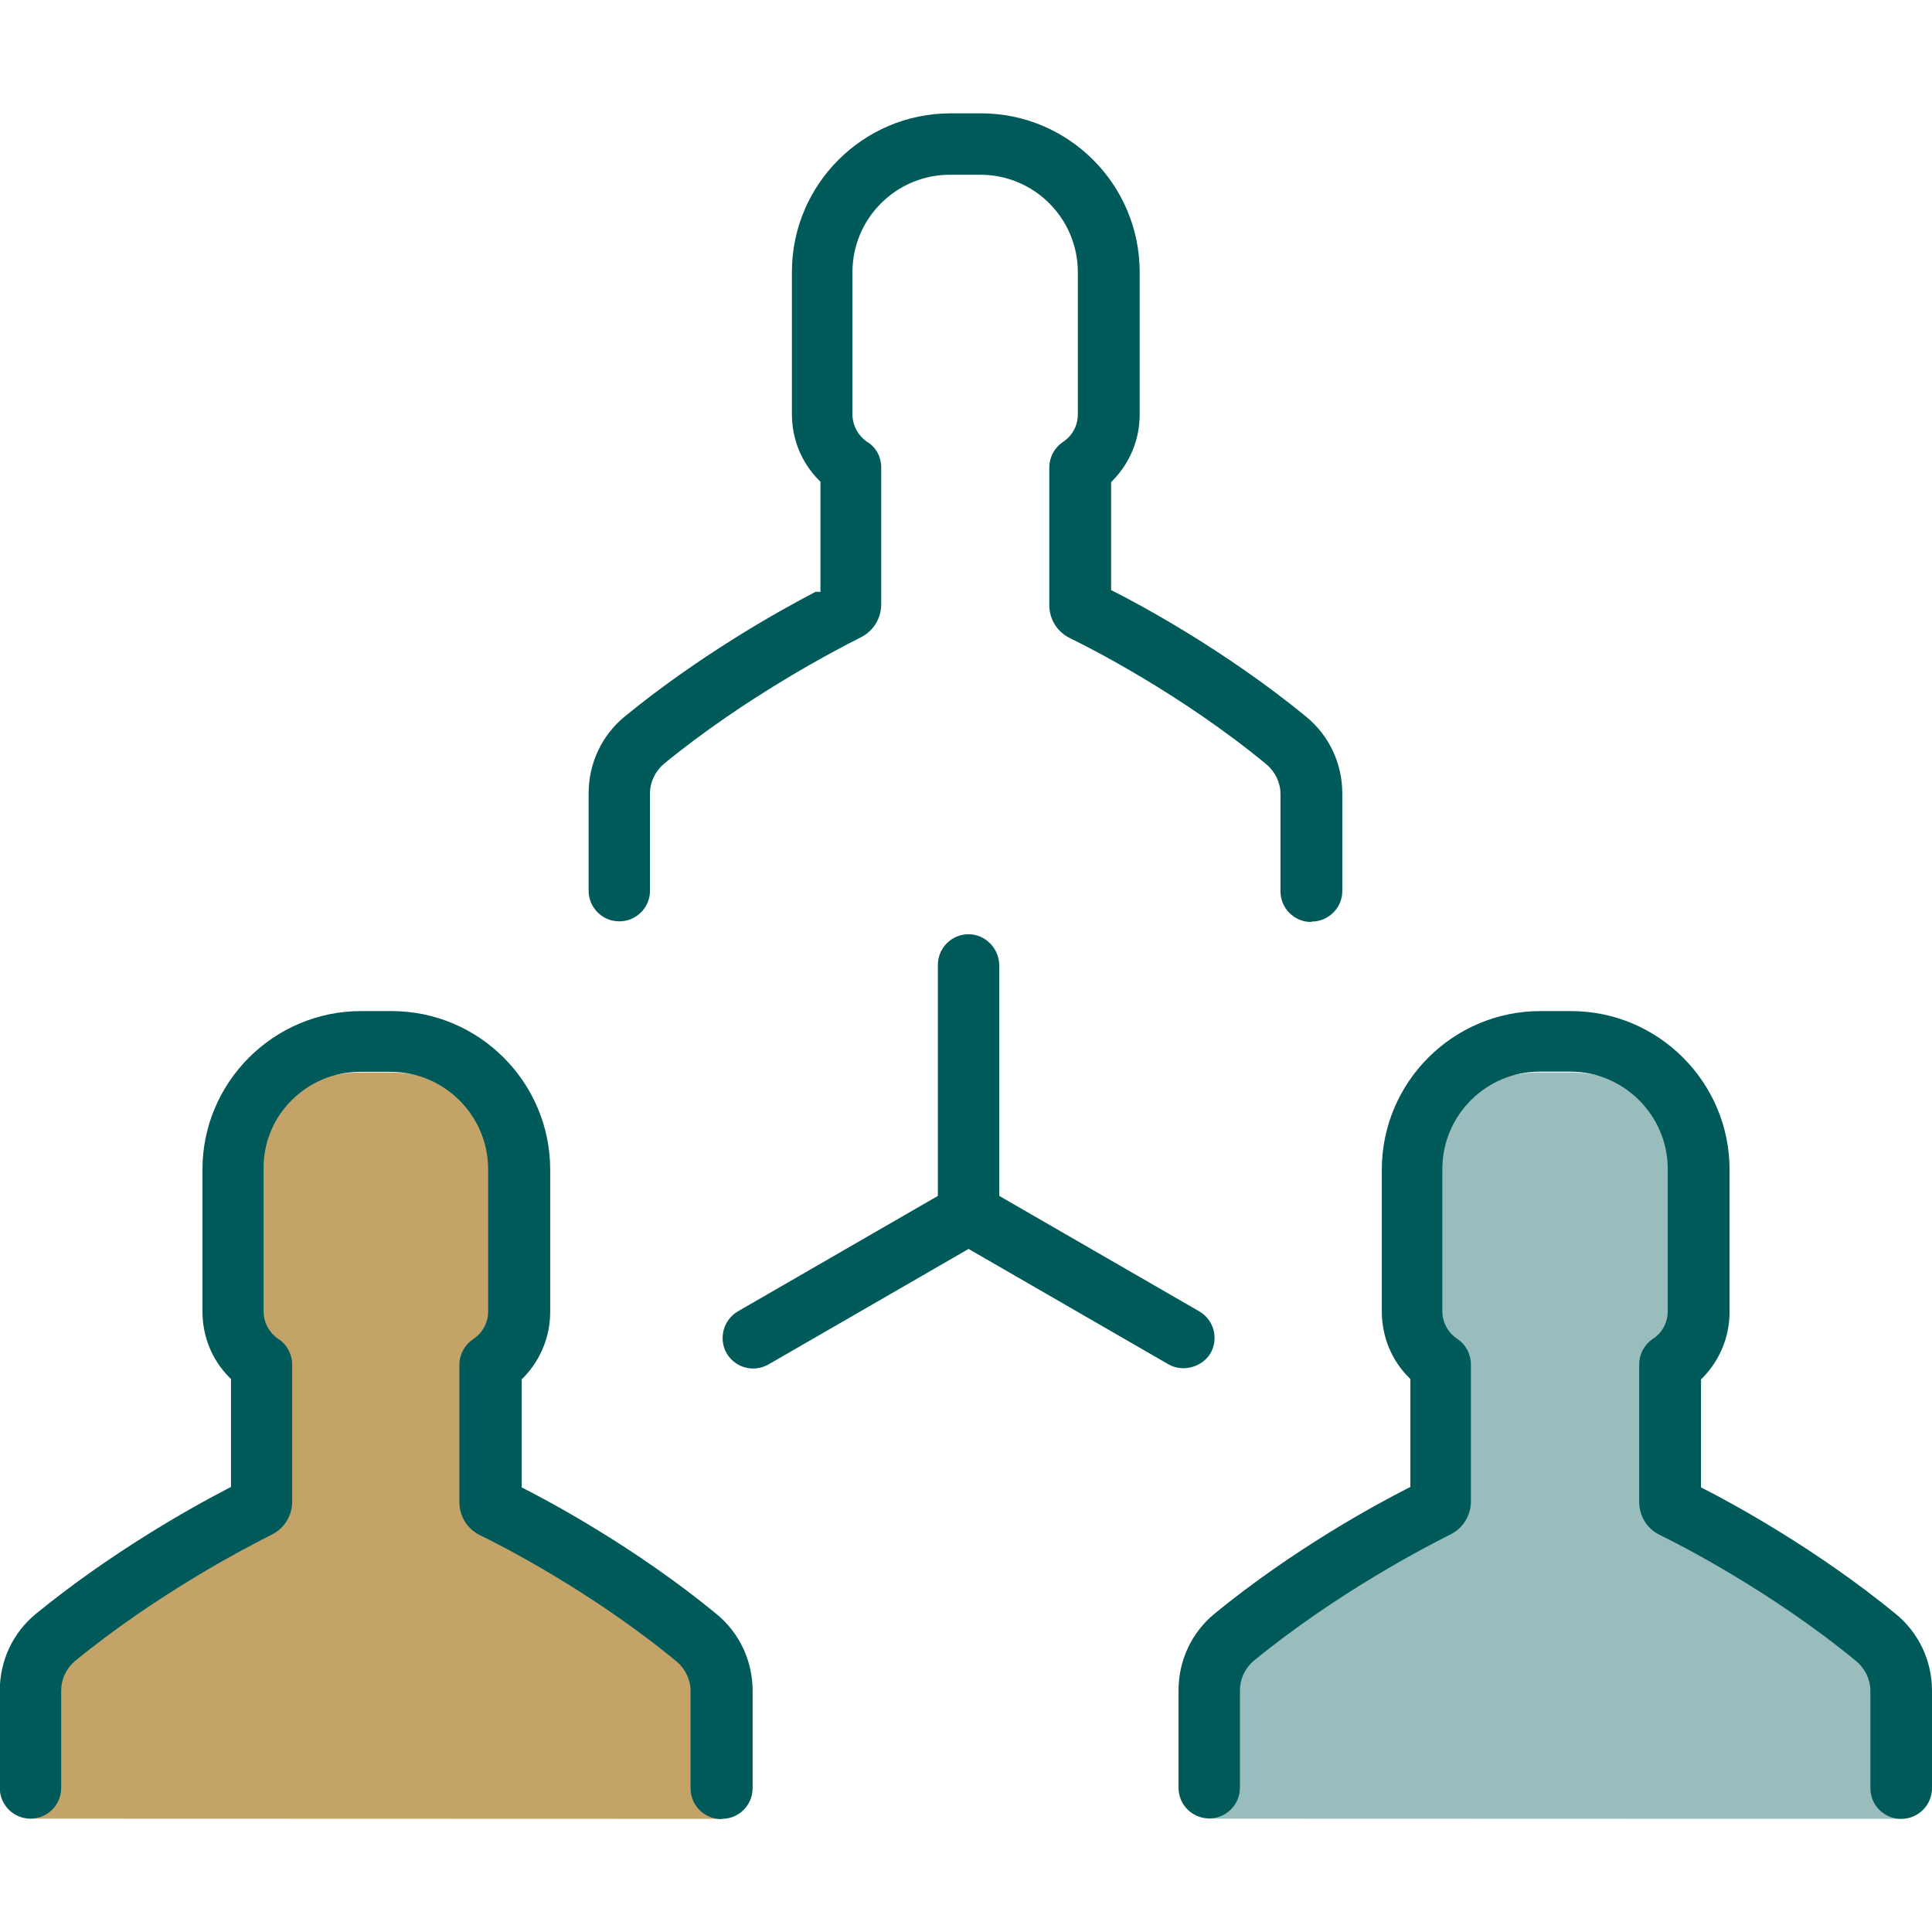
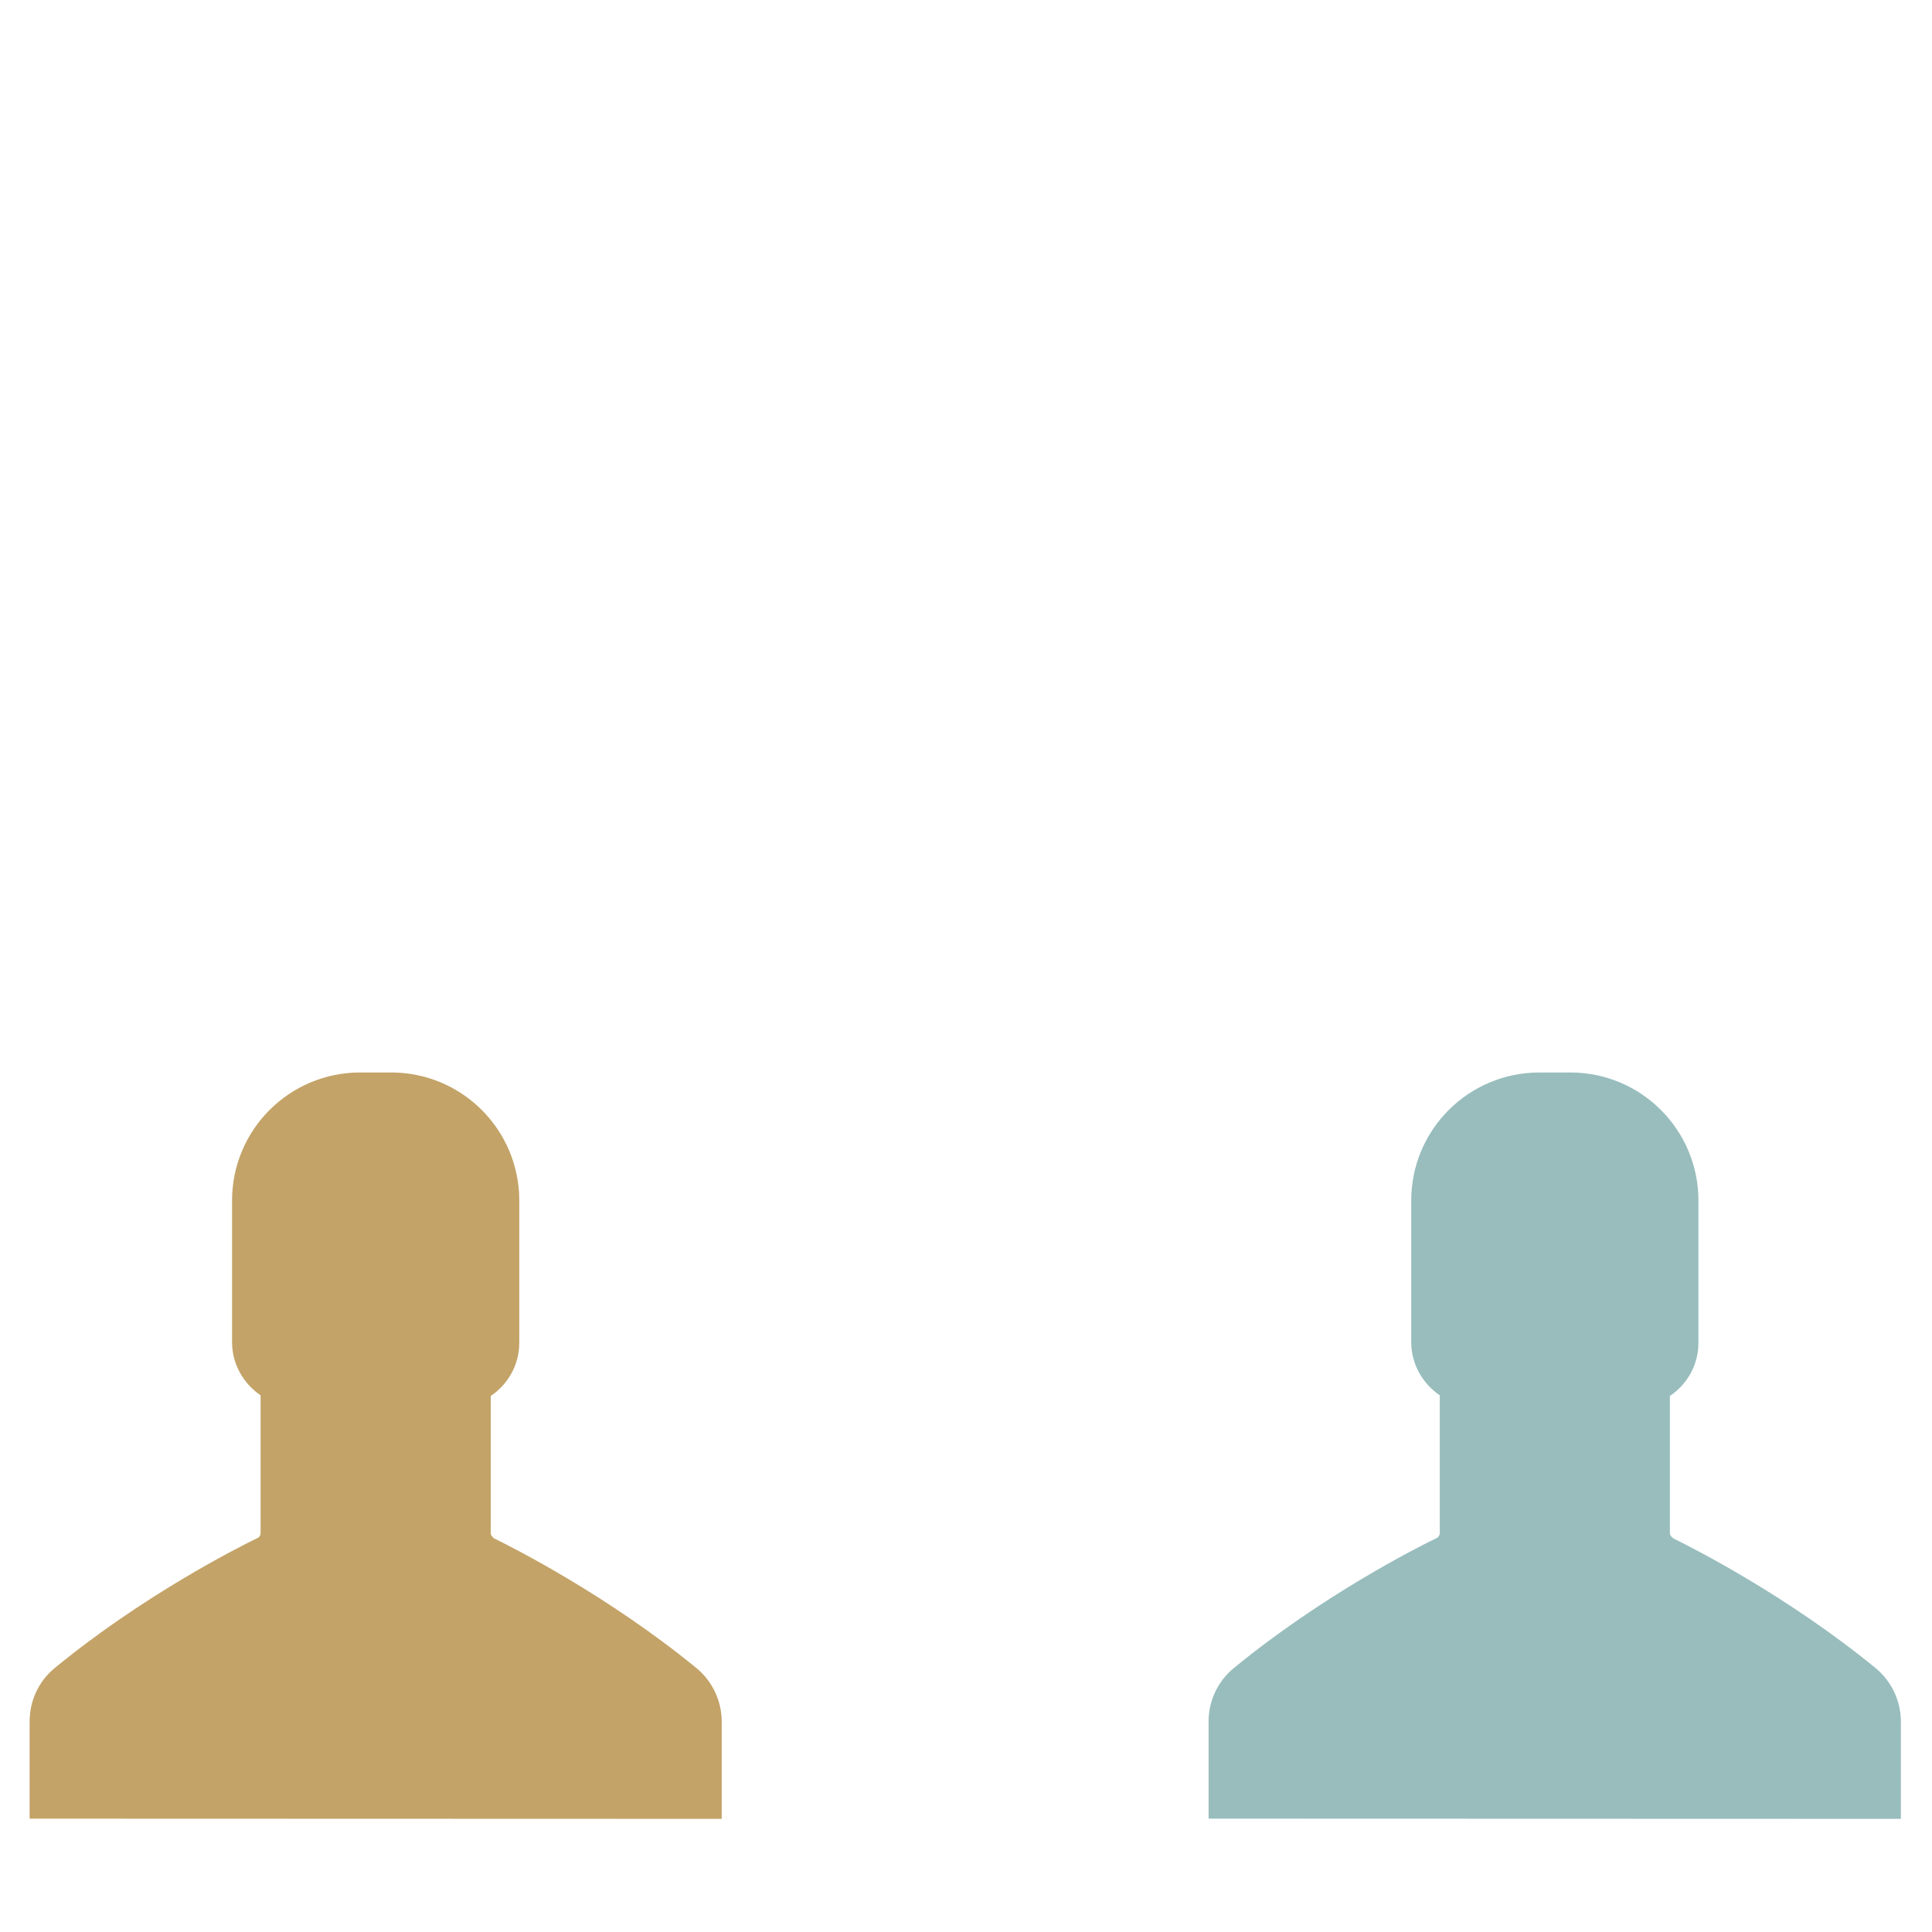
<svg xmlns="http://www.w3.org/2000/svg" id="INFORMACIO" viewBox="0 0 90 90">
  <defs>
    <style> .cls-1 { fill: #99bdbd; } .cls-2 { fill: #c3a368; } .cls-3 { fill: #005a5a; } </style>
  </defs>
  <path class="cls-1" d="M88.55,84.73v-4.53c0-.96-.43-1.87-1.16-2.48-4.11-3.37-8.53-5.61-9.43-6.05-.09-.06-.17-.15-.17-.26v-6.38c.8-.54,1.33-1.44,1.33-2.48v-6.62c0-3.29-2.66-5.97-5.97-5.97h-1.44c-3.29,0-5.97,2.66-5.97,5.97v6.59c0,1.04.54,1.94,1.33,2.48v6.4c0,.11-.06.22-.17.26-.91.44-5.33,2.68-9.43,6.05-.74.61-1.17,1.52-1.17,2.48v4.53" />
  <path class="cls-2" d="M33.62,84.73v-4.53c0-.96-.43-1.87-1.16-2.48-4.11-3.37-8.53-5.61-9.43-6.05-.09-.06-.17-.15-.17-.26v-6.38c.8-.54,1.33-1.44,1.33-2.48v-6.62c0-3.29-2.66-5.97-5.97-5.97h-1.44c-3.29,0-5.97,2.66-5.97,5.97v6.59c0,1.04.54,1.94,1.33,2.48v6.4c0,.11-.05.22-.17.26-.91.44-5.33,2.68-9.43,6.05-.74.61-1.16,1.52-1.16,2.48v4.53" />
-   <path class="cls-3" d="M45.12,43.52c-.79,0-1.43.64-1.43,1.43v10.76l-9.32,5.38c-.67.39-.91,1.27-.52,1.95.26.44.72.71,1.24.71.24,0,.49-.07.71-.19l9.32-5.38,9.32,5.38c.67.38,1.57.12,1.95-.52.39-.68.16-1.55-.52-1.95l-9.32-5.38v-10.76c-.02-.79-.66-1.43-1.43-1.43Z" />
-   <path class="cls-3" d="M61.1,42.93c.79,0,1.43-.64,1.43-1.43v-4.53c0-1.4-.61-2.7-1.68-3.58-3.79-3.11-7.8-5.25-8.95-5.83l-.14-.07v-5.03l.07-.07c.81-.83,1.26-1.92,1.26-3.08v-6.64c0-4.07-3.31-7.39-7.39-7.39h-1.42c-4.07,0-7.39,3.31-7.39,7.39v6.62c0,1.17.45,2.27,1.26,3.08l.07.07v5.13h-.23c-1.88.98-5.48,3.02-8.89,5.81-1.07.88-1.68,2.18-1.68,3.58v4.53c0,.79.64,1.43,1.43,1.43s1.43-.64,1.43-1.43v-4.53c0-.53.24-1.03.65-1.38,3.8-3.11,7.96-5.28,9.15-5.88.6-.29.97-.89.97-1.55v-6.38c0-.48-.24-.93-.63-1.17-.44-.29-.71-.78-.71-1.3v-6.62c0-2.51,2.04-4.54,4.54-4.54h1.42c2.51,0,4.54,2.04,4.54,4.54v6.62c0,.53-.26,1.01-.71,1.3-.39.27-.62.71-.62,1.18v6.4c0,.67.37,1.26.97,1.55.82.4,5.14,2.57,9.15,5.88.41.35.65.85.65,1.38v4.53c0,.79.64,1.43,1.43,1.43Z" />
-   <path class="cls-3" d="M33.63,84.73c.79,0,1.43-.64,1.43-1.43v-4.53c0-1.4-.61-2.7-1.68-3.58-3.78-3.11-7.8-5.25-8.94-5.83l-.14-.07v-5.03l.07-.07c.81-.83,1.26-1.92,1.26-3.08v-6.62c0-4.07-3.31-7.39-7.39-7.39h-1.42c-4.07,0-7.39,3.31-7.39,7.39v6.6c0,1.17.45,2.27,1.26,3.08l.07.07v5.03l-.14.07c-1.87.97-5.51,3.03-8.95,5.84-1.07.88-1.68,2.18-1.68,3.58v4.53c0,.79.64,1.43,1.43,1.43s1.43-.64,1.43-1.43v-4.53c0-.53.23-1.03.64-1.38,3.82-3.13,7.97-5.29,9.15-5.88.6-.29.97-.89.97-1.55v-6.38c0-.48-.24-.93-.62-1.18-.44-.29-.71-.77-.71-1.3v-6.62c-.02-1.2.44-2.34,1.28-3.19.86-.87,2-1.35,3.22-1.35h1.42c2.5,0,4.54,2.04,4.54,4.54v6.62c0,.53-.26,1.01-.71,1.3-.39.27-.63.71-.63,1.18v6.4c0,.67.37,1.26.97,1.55.83.4,5.15,2.58,9.15,5.88.41.35.65.85.65,1.38v4.53c0,.79.64,1.43,1.43,1.43Z" />
-   <path class="cls-3" d="M88.57,84.73c.79,0,1.43-.64,1.43-1.43v-4.53c0-1.4-.61-2.7-1.68-3.58-3.78-3.1-7.8-5.25-8.94-5.83l-.14-.07v-5.03l.07-.07c.81-.83,1.26-1.92,1.26-3.08v-6.62c0-4.07-3.31-7.39-7.39-7.39h-1.42c-4.07,0-7.39,3.31-7.39,7.39v6.6c0,1.17.45,2.27,1.26,3.08l.07.07v5.03l-.14.07c-1.48.75-5.31,2.83-8.98,5.83-1.07.88-1.68,2.18-1.68,3.58v4.53c0,.79.64,1.43,1.43,1.43s1.43-.64,1.43-1.43v-4.53c0-.53.23-1.03.64-1.38,3.82-3.13,7.97-5.29,9.15-5.88.6-.29.97-.89.97-1.55v-6.38c0-.48-.24-.93-.62-1.18-.44-.29-.71-.77-.71-1.3v-6.62c0-2.51,2.04-4.54,4.54-4.54h1.42c2.5,0,4.54,2.04,4.54,4.54v6.62c0,.53-.26,1.02-.71,1.3-.39.27-.62.71-.62,1.18v6.4c0,.67.37,1.26.97,1.55.83.4,5.15,2.59,9.15,5.88.41.35.65.85.65,1.38v4.53c0,.79.64,1.43,1.43,1.43Z" />
</svg>